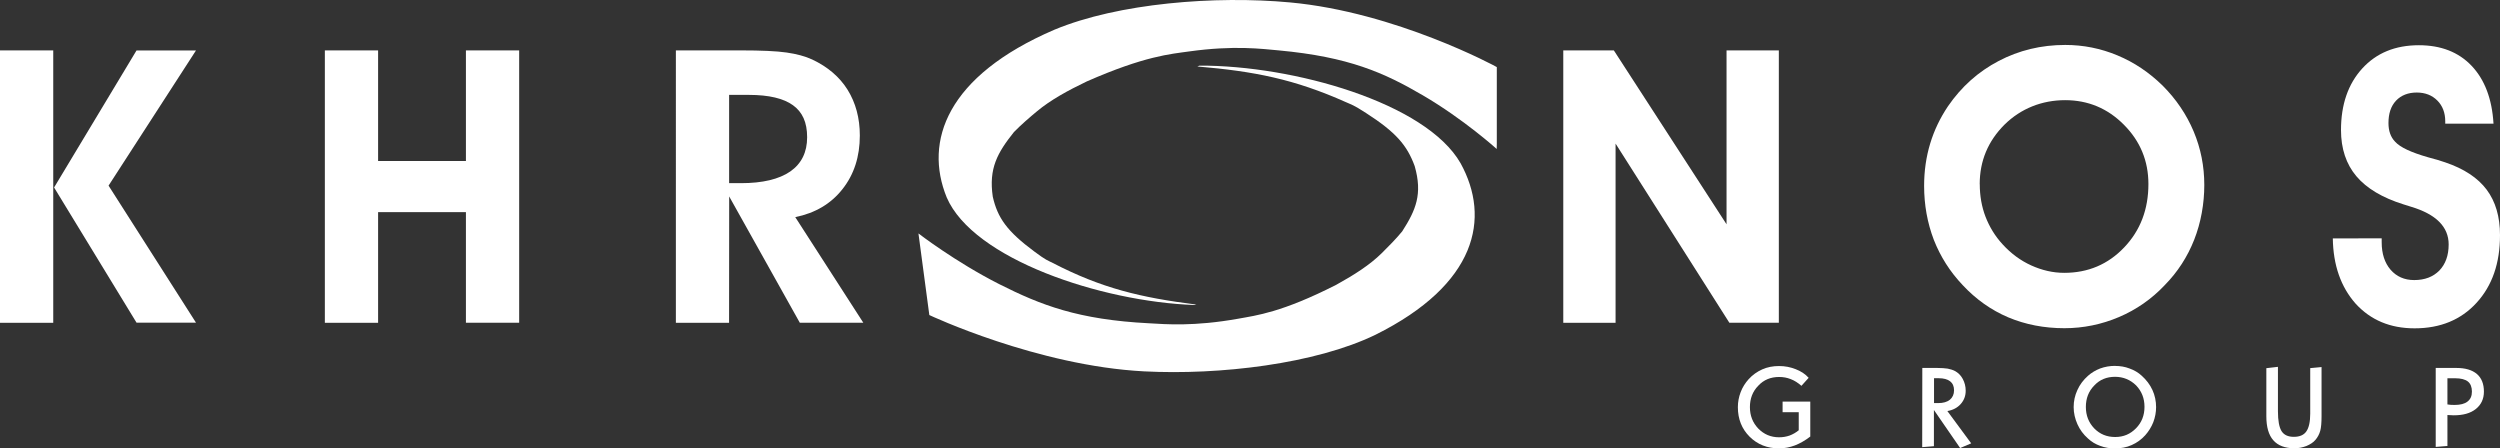
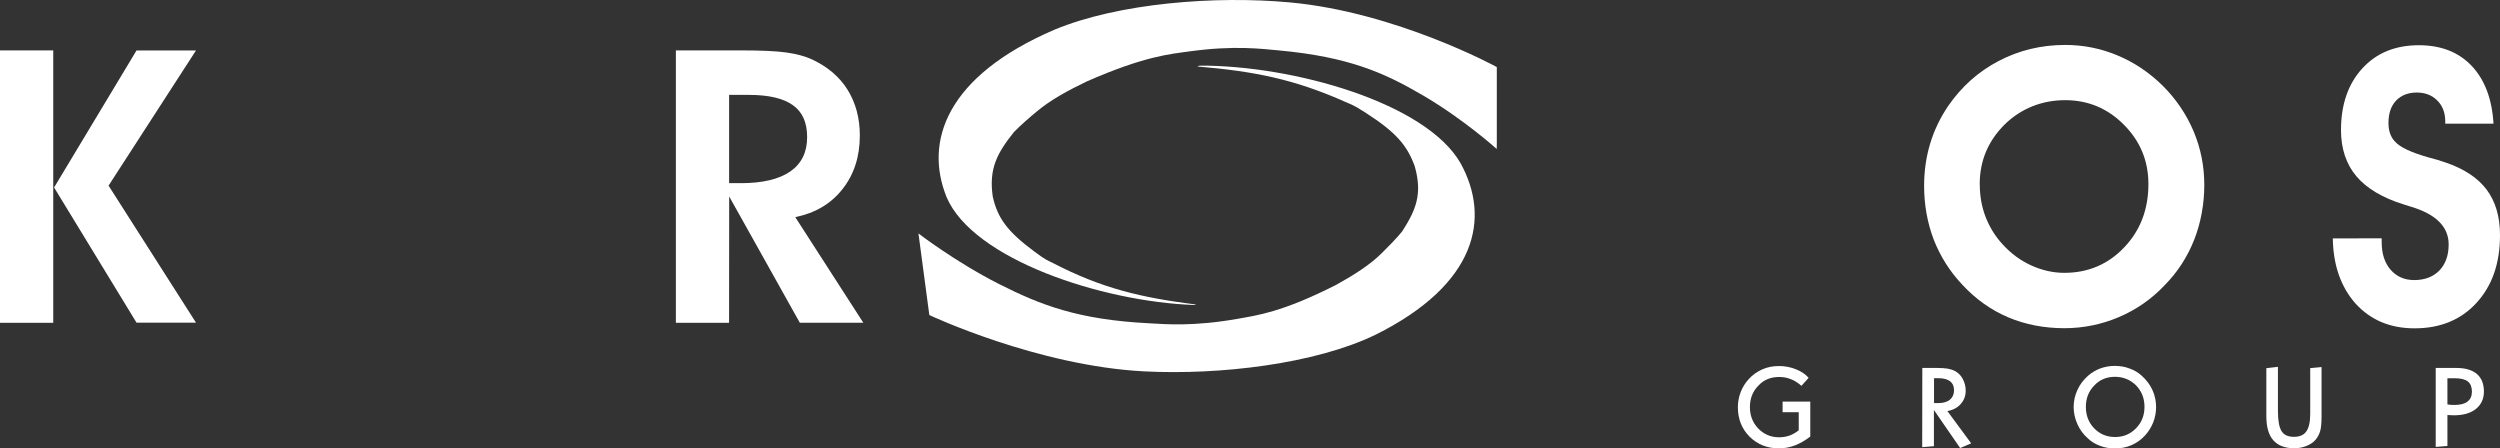
<svg xmlns="http://www.w3.org/2000/svg" id="Layer_2" viewBox="0 0 446.05 80">
  <rect x="0" y="0" width="446.05" height="80" fill="#333333" stroke="none" />
  <defs>
    <style>.cls-1{fill:#fff;}</style>
  </defs>
  <g id="Layer_1-2">
    <path class="cls-1" d="M9.5,57.59H0V8.99h9.5v48.59ZM9.65,33.45l14.71-24.45h10.61l-15.6,24.12,15.6,24.45h-10.61l-14.71-24.12Z" />
-     <path class="cls-1" d="M67.46,37.86v19.73h-9.5V8.99h9.5v19.73h15.67V8.99h9.5v48.59h-9.5v-19.73h-15.67Z" />
    <path class="cls-1" d="M130.09,57.59h-9.5V8.99h11.54c3.67,0,6.41.12,8.21.38,1.8.26,3.34.67,4.58,1.25,2.76,1.3,4.87,3.1,6.31,5.4,1.44,2.33,2.18,5.04,2.18,8.16,0,3.77-1.03,6.96-3.1,9.57-2.06,2.62-4.87,4.27-8.42,4.99l12.14,18.84h-11.33l-12.6-22.53-.02,22.53ZM130.09,32.68h2.11c3.86,0,6.79-.7,8.81-2.09,1.99-1.39,3-3.43,3-6.1s-.84-4.49-2.52-5.71c-1.68-1.22-4.3-1.85-7.85-1.85h-3.55v15.74Z" />
-     <path class="cls-1" d="M288.25,57.59h-9.33V8.99h9.02l20.11,31.03V8.99h9.33v48.59h-8.83l-20.3-31.96v31.96Z" />
    <path class="cls-1" d="M343.3,33.18c0-2.66.36-5.18,1.08-7.56.72-2.38,1.78-4.58,3.17-6.65,2.4-3.5,5.42-6.19,9.05-8.09,3.62-1.9,7.58-2.86,11.88-2.86,3.24,0,6.34.62,9.33,1.87,3,1.25,5.66,3.05,8.04,5.38,2.42,2.42,4.27,5.16,5.54,8.18,1.27,3.02,1.9,6.22,1.9,9.55s-.6,6.72-1.8,9.77-2.95,5.76-5.26,8.11c-2.33,2.47-5.06,4.37-8.16,5.69s-6.36,1.99-9.74,1.99c-3.62,0-6.96-.65-10.03-1.94-3.05-1.3-5.76-3.22-8.11-5.74-2.28-2.4-3.98-5.09-5.16-8.09-1.15-3.02-1.73-6.22-1.73-9.62ZM353.23,32.85c0,2.09.34,4.03,1.03,5.83.7,1.8,1.7,3.46,3.07,4.94,1.49,1.63,3.19,2.88,5.09,3.74,1.9.86,3.86,1.32,5.88,1.32,4.25,0,7.82-1.51,10.7-4.54,2.88-3.02,4.32-6.79,4.32-11.3,0-4.13-1.46-7.66-4.37-10.58-2.9-2.93-6.41-4.39-10.49-4.39s-7.87,1.46-10.82,4.37c-2.93,2.93-4.42,6.46-4.42,10.61Z" />
    <path class="cls-1" d="M416.23,42.54l8.71-.02v.7c0,2.04.53,3.67,1.58,4.9,1.06,1.22,2.47,1.85,4.22,1.85,1.9,0,3.38-.58,4.49-1.7,1.1-1.15,1.66-2.69,1.66-4.66,0-3.12-2.23-5.38-6.7-6.72-.58-.17-1.03-.31-1.37-.43-3.77-1.18-6.58-2.86-8.4-5.02-1.82-2.16-2.74-4.92-2.74-8.23,0-4.56,1.27-8.23,3.79-10.99,2.52-2.76,5.88-4.15,10.1-4.15,3.94,0,7.08,1.22,9.41,3.67,2.33,2.45,3.65,5.9,3.91,10.32h-8.61v-.41c0-1.54-.48-2.78-1.42-3.72-.94-.94-2.16-1.42-3.67-1.42s-2.78.48-3.7,1.46c-.91.98-1.34,2.3-1.34,3.98,0,.72.1,1.34.29,1.87.19.55.48,1.03.89,1.46.91,1.01,2.88,1.92,5.88,2.78,1.34.36,2.35.65,3.07.91,3.34,1.13,5.81,2.76,7.39,4.87s2.38,4.82,2.38,8.11c0,5.02-1.39,9.02-4.18,12.07-2.78,3.05-6.48,4.56-11.06,4.56-4.34,0-7.82-1.46-10.51-4.39-2.64-2.98-4.01-6.86-4.08-11.66Z" />
    <path class="cls-1" d="M322.71,67.4l-1.3,1.44c-.62-.55-1.27-.96-1.92-1.2-.65-.26-1.32-.38-2.06-.38-1.49,0-2.74.5-3.72,1.56-1.01,1.03-1.49,2.3-1.49,3.82s.5,2.78,1.49,3.82c1.01,1.03,2.23,1.56,3.72,1.56.65,0,1.27-.1,1.87-.31.58-.22,1.13-.53,1.63-.94v-3.22h-2.88v-1.9h4.94v6.24c-.91.7-1.82,1.22-2.74,1.58-.91.34-1.85.53-2.83.53-2.11,0-3.86-.7-5.26-2.09-1.39-1.39-2.09-3.14-2.09-5.26,0-.94.17-1.82.5-2.69s.82-1.63,1.42-2.3c.7-.77,1.51-1.34,2.42-1.75.91-.41,1.92-.6,3-.6s2.02.19,2.95.55c.94.36,1.73.86,2.33,1.54Z" />
    <path class="cls-1" d="M342.99,65.65h2.66c.74,0,1.37.05,1.85.12.48.1.91.22,1.27.41.6.31,1.08.79,1.42,1.42s.53,1.34.53,2.11c0,.91-.29,1.7-.89,2.38-.6.67-1.39,1.08-2.38,1.25l4.25,5.76-1.97.84-4.68-6.79v6.46l-2.09.17.02-14.11ZM345.07,67.5v4.42h.74c.89,0,1.58-.19,2.09-.6.48-.41.74-.96.74-1.68s-.24-1.25-.7-1.61-1.15-.55-2.06-.55h-.82v.02Z" />
    <path class="cls-1" d="M377.37,65.29c.91,0,1.78.14,2.59.46.82.29,1.56.72,2.18,1.3.82.74,1.46,1.58,1.9,2.54s.65,1.99.65,3.05c0,.91-.17,1.82-.5,2.69-.34.86-.82,1.63-1.44,2.33-.7.77-1.49,1.34-2.42,1.75-.91.41-1.92.6-3,.6-.91,0-1.78-.14-2.62-.46-.82-.29-1.54-.72-2.16-1.3-.84-.74-1.46-1.58-1.9-2.57-.43-.96-.67-1.99-.67-3.05s.22-2.09.67-3.05c.43-.96,1.08-1.82,1.9-2.54.62-.55,1.34-.98,2.16-1.3.86-.31,1.73-.46,2.66-.46ZM377.37,67.23c-1.49,0-2.74.5-3.72,1.56-1.01,1.03-1.49,2.3-1.49,3.82s.5,2.78,1.49,3.82c1.01,1.03,2.23,1.54,3.74,1.54s2.71-.53,3.72-1.56c1.01-1.03,1.51-2.3,1.51-3.82s-.5-2.78-1.49-3.82c-1.03-1.01-2.28-1.54-3.77-1.54Z" />
    <path class="cls-1" d="M406.43,65.46v7.92c0,1.68.22,2.86.65,3.55.43.67,1.15,1.01,2.18,1.01s1.78-.31,2.23-.96c.46-.65.7-1.7.7-3.19v-8.11l2.02-.19v8.78c0,1.13-.07,2.02-.24,2.62-.17.6-.46,1.13-.84,1.58-.38.46-.94.82-1.61,1.1-.67.26-1.39.41-2.14.41-1.68,0-2.95-.48-3.77-1.42-.84-.94-1.25-2.38-1.25-4.3v-8.57l2.06-.24Z" />
    <path class="cls-1" d="M434.58,65.65h3.7c1.58,0,2.81.36,3.65,1.08s1.25,1.78,1.25,3.14c0,1.3-.48,2.33-1.44,3.1s-2.28,1.13-3.96,1.13c-.22,0-.58-.02-1.06-.05h-.05v5.52l-2.09.17v-14.09ZM436.67,67.5v4.66c.19.02.38.05.58.07.22.02.43.02.7.02,1.01,0,1.78-.19,2.3-.6.53-.41.79-.98.79-1.78s-.24-1.42-.72-1.8-1.25-.58-2.28-.58h-1.37Z" />
    <path class="cls-1" d="M213.09,54.42c-16.68-.6-39.45-8.21-44.18-19.2-4.08-10.01-.02-21.65,19.22-29.92C199.56.55,216.84-.8,230.15.43c18.89,1.73,36.88,11.49,36.91,11.54v13.7l-.02.91s-5.86-5.3-13.17-9.57c-6.89-4.03-13.2-6.86-25.72-8.02-2.93-.26-7.92-.94-16.01.19-3.26.46-7.87.79-18.24,5.35-3.36,1.61-6.46,3.31-8.85,5.3-1.25,1.03-2.95,2.5-4.15,3.74-2.95,3.7-4.51,6.48-3.77,11.52.86,3.79,2.54,6.17,7.42,9.79,2.11,1.58,2.35,1.56,3.29,2.04,8.71,4.51,15.67,6.17,25.6,7.42" />
    <path class="cls-1" d="M214,11.71c16.73-.07,40.43,6.62,46.6,17.42,5.4,9.81,2.9,21.6-15.19,30.6-10.75,5.21-27.81,7.22-41.25,6.53-19.08-.98-38.32-10.03-38.35-10.05l-1.82-13.65-.12-.91s6.55,5.06,14.42,9.05c7.42,3.74,14.09,6.34,26.73,6.98,2.95.17,8.01.6,15.93-.82,3.19-.58,7.75-1.1,17.47-6.05,3.14-1.73,6-3.55,8.11-5.64,1.1-1.08,2.62-2.62,3.65-3.89,2.45-3.82,3.65-6.65,2.23-11.64-1.37-3.74-3.36-6.05-8.69-9.48-2.3-1.49-2.54-1.46-3.55-1.92-9.29-4.15-16.44-5.52-26.54-6.38" />
  </g>
</svg>